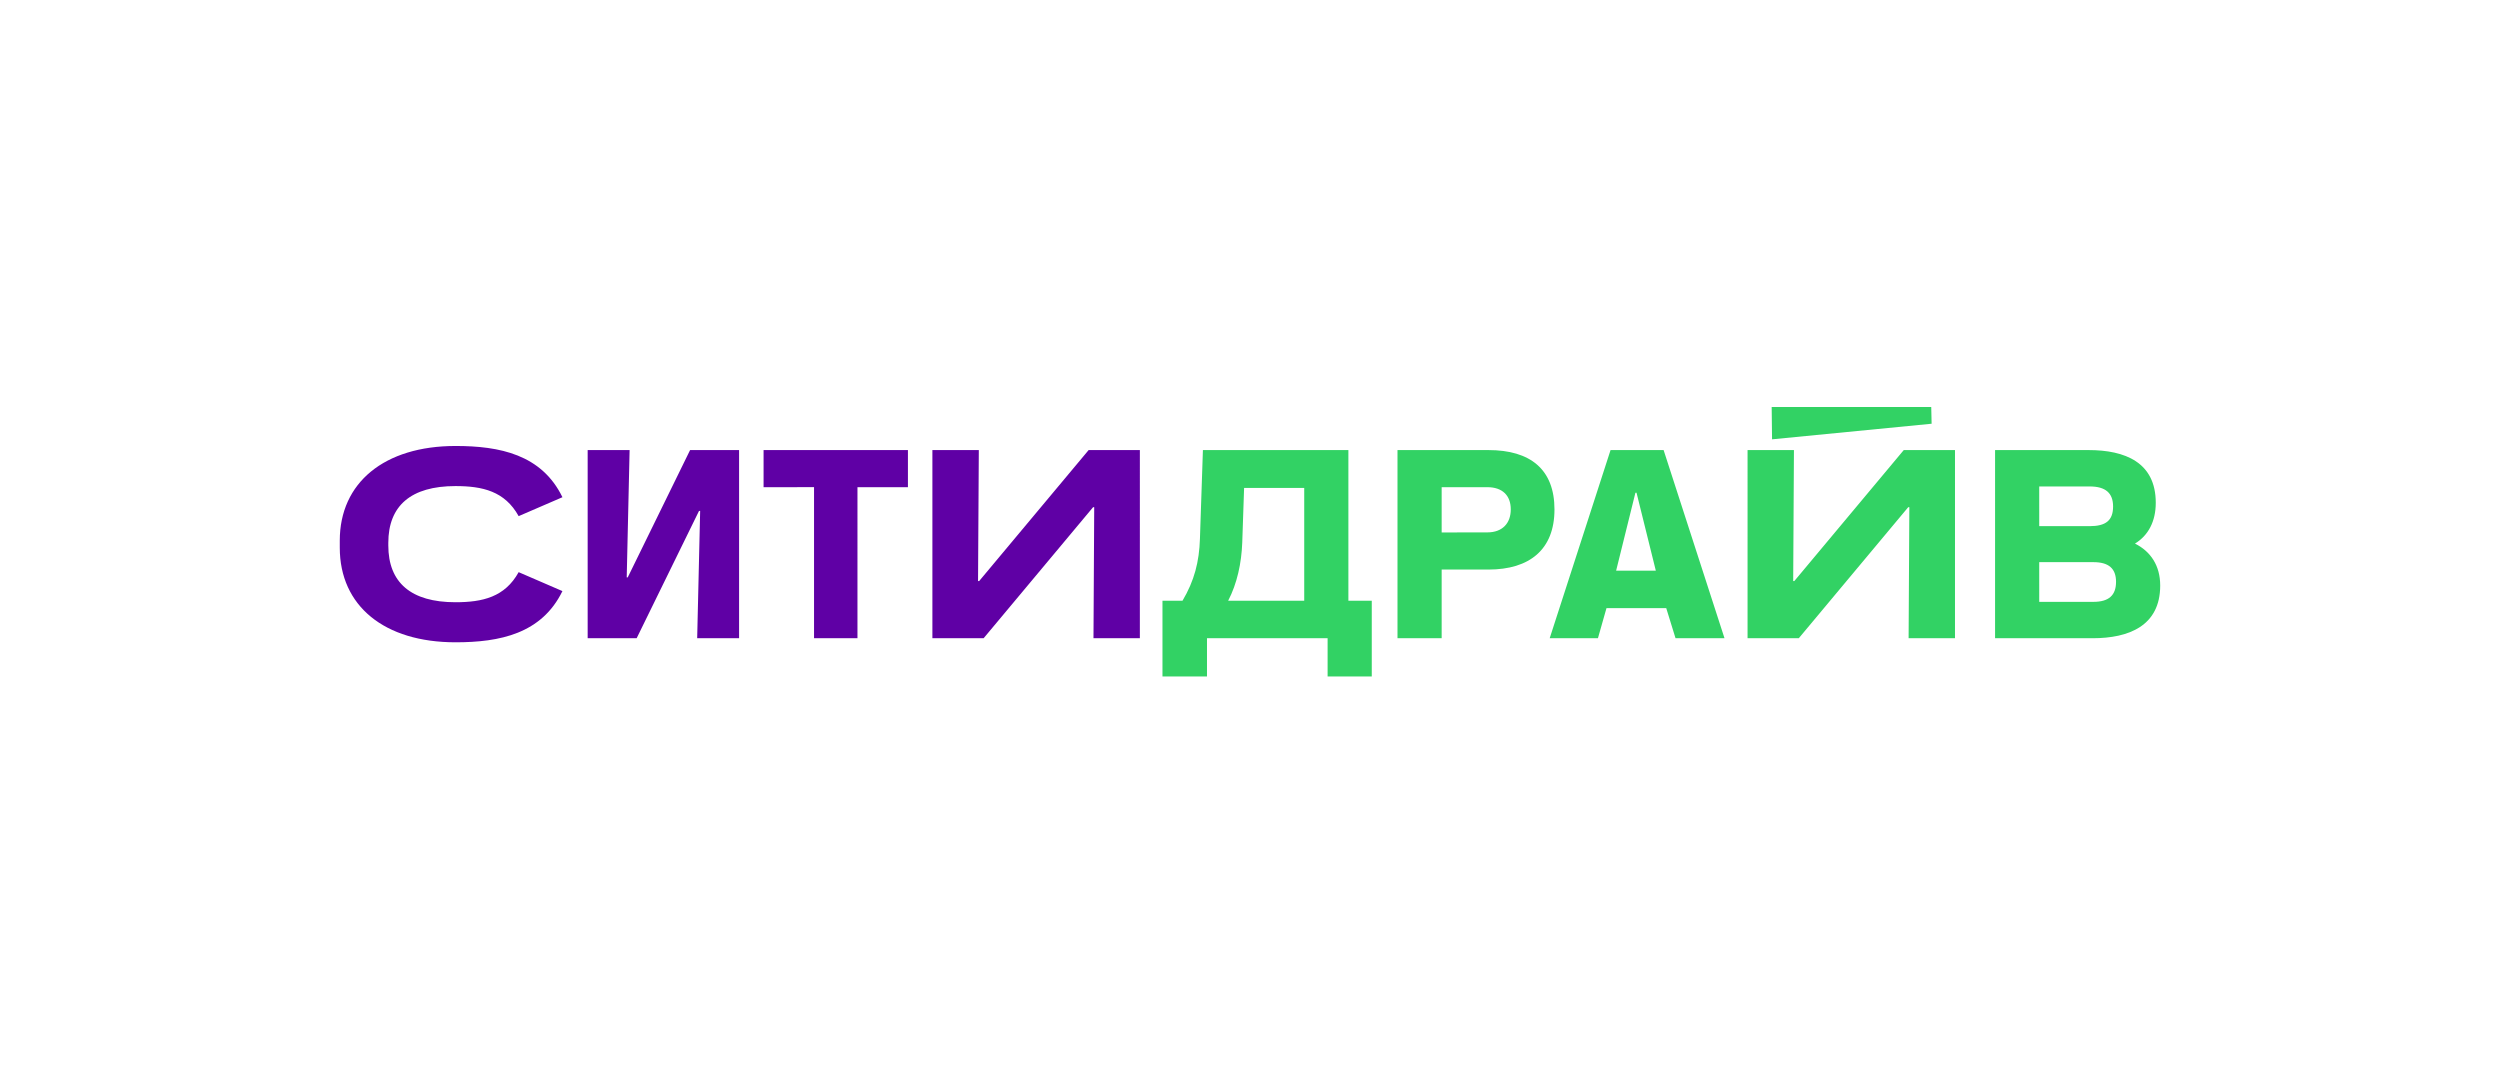
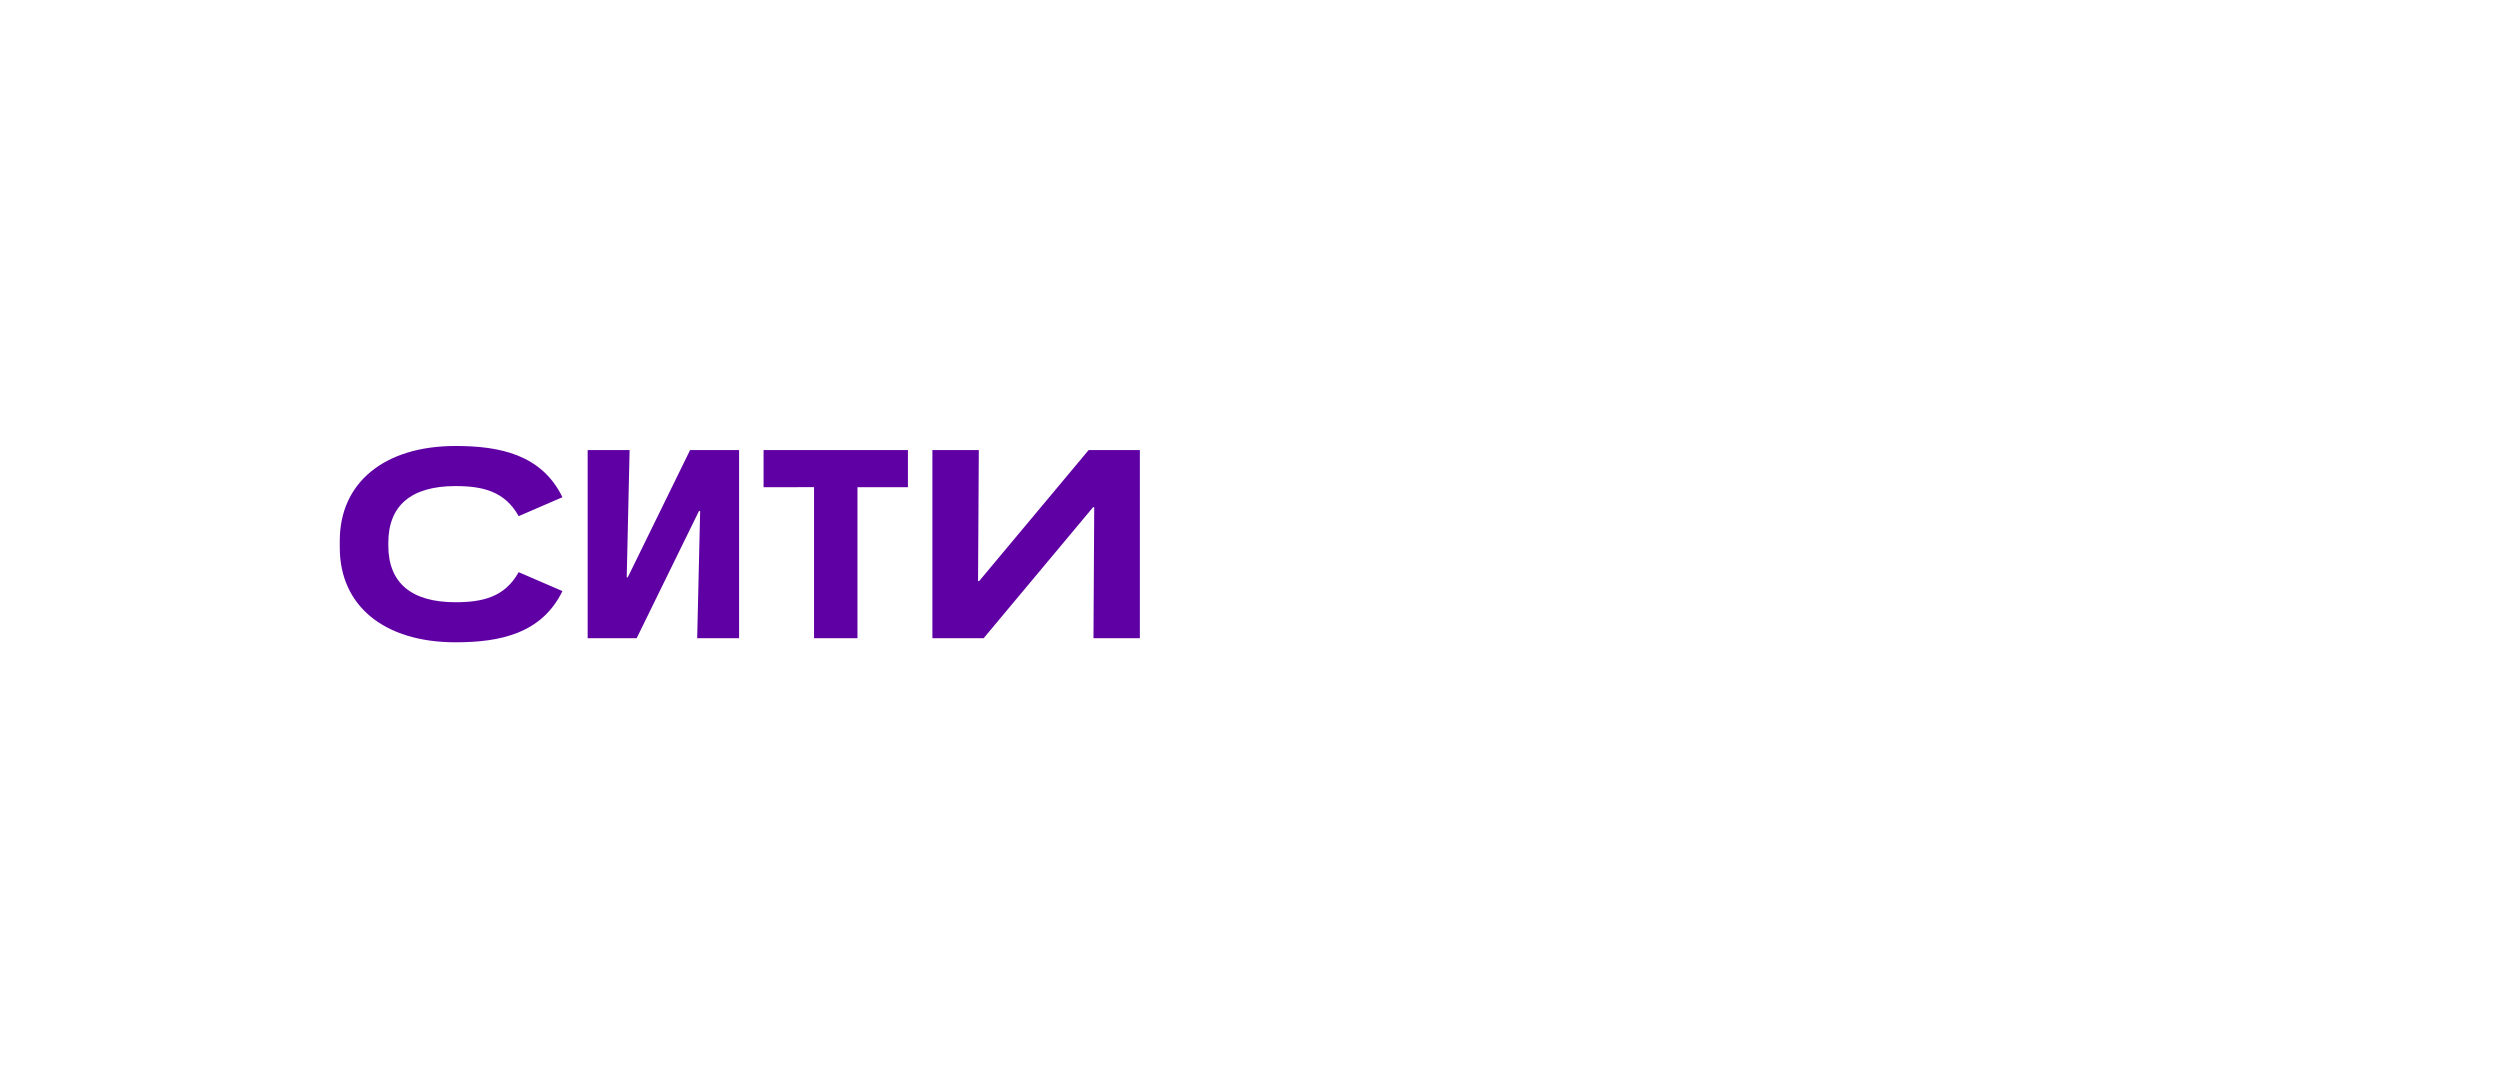
<svg xmlns="http://www.w3.org/2000/svg" id="Layer_1" data-name="Layer 1" viewBox="0 0 1463.97 634.47">
  <defs>
    <style>.cls-1{fill:#32d264;}.cls-2{fill:#5f00a5;}</style>
  </defs>
-   <path class="cls-1" d="M1050.51,263.56h-27.16V373.74h30L1117.44,297h.65l-.43,76.71h27.16V263.56h-30l-64.1,76.71h-.65Zm-80.88,70.62H946.38l11.3-45.63h.65Zm-26.51-70.62L907.48,373.74h28.25l5-17.61h35l5.44,17.61h28.68L974.19,263.56Zm94.35-25.21.22,18.91,93.44-9.13-.22-9.78Zm156.68,114.09V329.19h31.73c8.91,0,13.25,3.69,13.25,11.51s-4.13,11.74-13.25,11.74Zm0-44.33V284.86h29.55c9.35,0,13.7,3.91,13.7,11.73,0,8.26-4.35,11.52-13.7,11.52Zm-25.86-44.55V373.74h57.15c21.08,0,39.55-7.18,39.55-30.86,0-11.74-5.65-20-14.77-24.56,7.82-4.78,12.17-13,12.17-23.9,0-23.69-18-30.86-39.34-30.86ZM844.22,311.8V285.29H871c8.69,0,13.69,4.78,13.69,13s-5,13.47-13.69,13.47Zm27.38-48.24H818.36V373.74h25.86V333.53H871.6c24.12,0,38.68-11.73,38.68-35.2s-14.12-34.77-38.68-34.77M727.45,317.67l1.08-31.94h35.21v66.06H719.19c5.22-10,7.82-22,8.26-34.12m-46.72,78.45H706.8V373.74h70.63v22.38h25.86V351.79H789.6V263.56H704.41l-1.74,51.94c-.43,13.47-3.26,24.55-10.21,36.29H680.73Z" />
  <path class="cls-2" d="M329.36,346.14l-25.64-11.09c-8.05,14.56-21.08,17.61-37,17.61-26.07,0-39.33-11.52-39.33-33.25v-1.52c0-21.73,13.26-33.25,39.33-33.25,15.87,0,28.9,3,37,17.6l25.64-11.08c-12.17-25-36.73-30-62.59-30-41.72,0-67.8,21.51-67.8,55.41v4.13c0,34.12,26.08,55.42,67.8,55.42,25.86,0,50.42-5,62.59-30m243.82-82.58H546V373.74h30L640.11,297h.65l-.43,76.71h27.16V263.56h-30l-64.11,76.71h-.65Zm-204.49,0H344.13V373.74h28.69l36.51-74.54H410l-1.74,74.54H432.8V263.56H404.11L367.6,338.1H367Zm108,21.73v88.45h25.43V285.29h29.55V263.56H447.14v21.73Z" />
</svg>